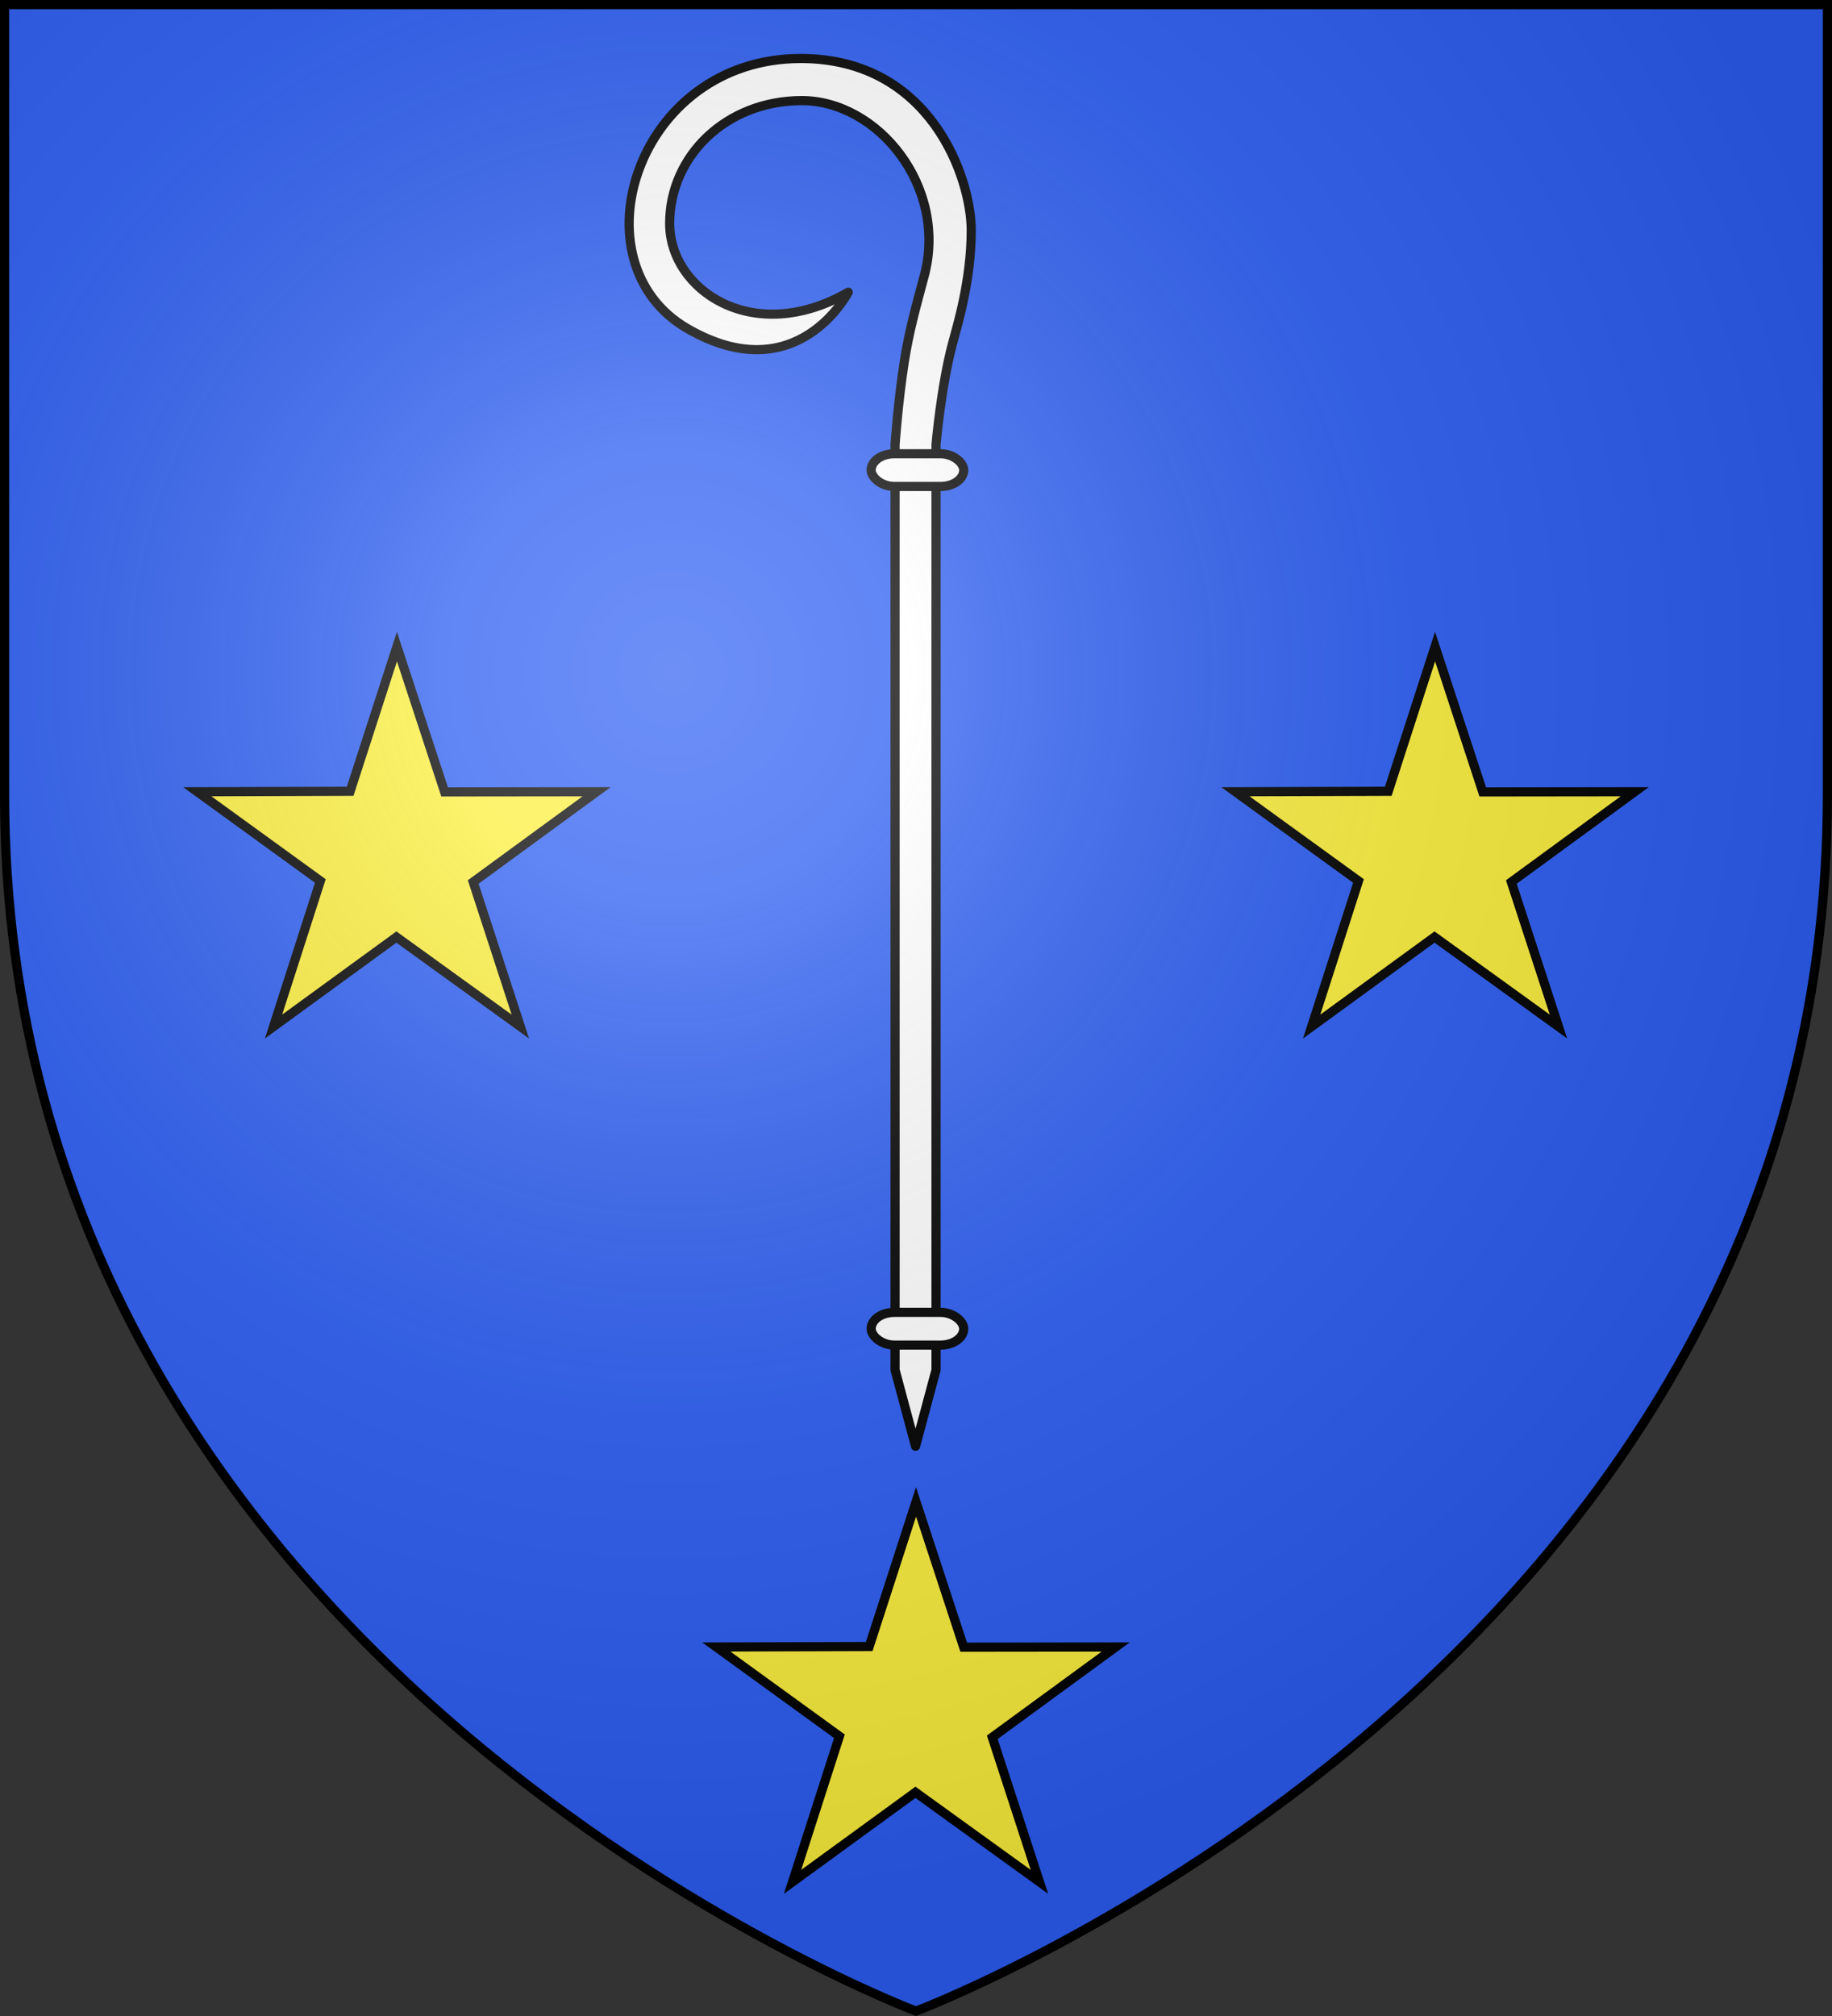
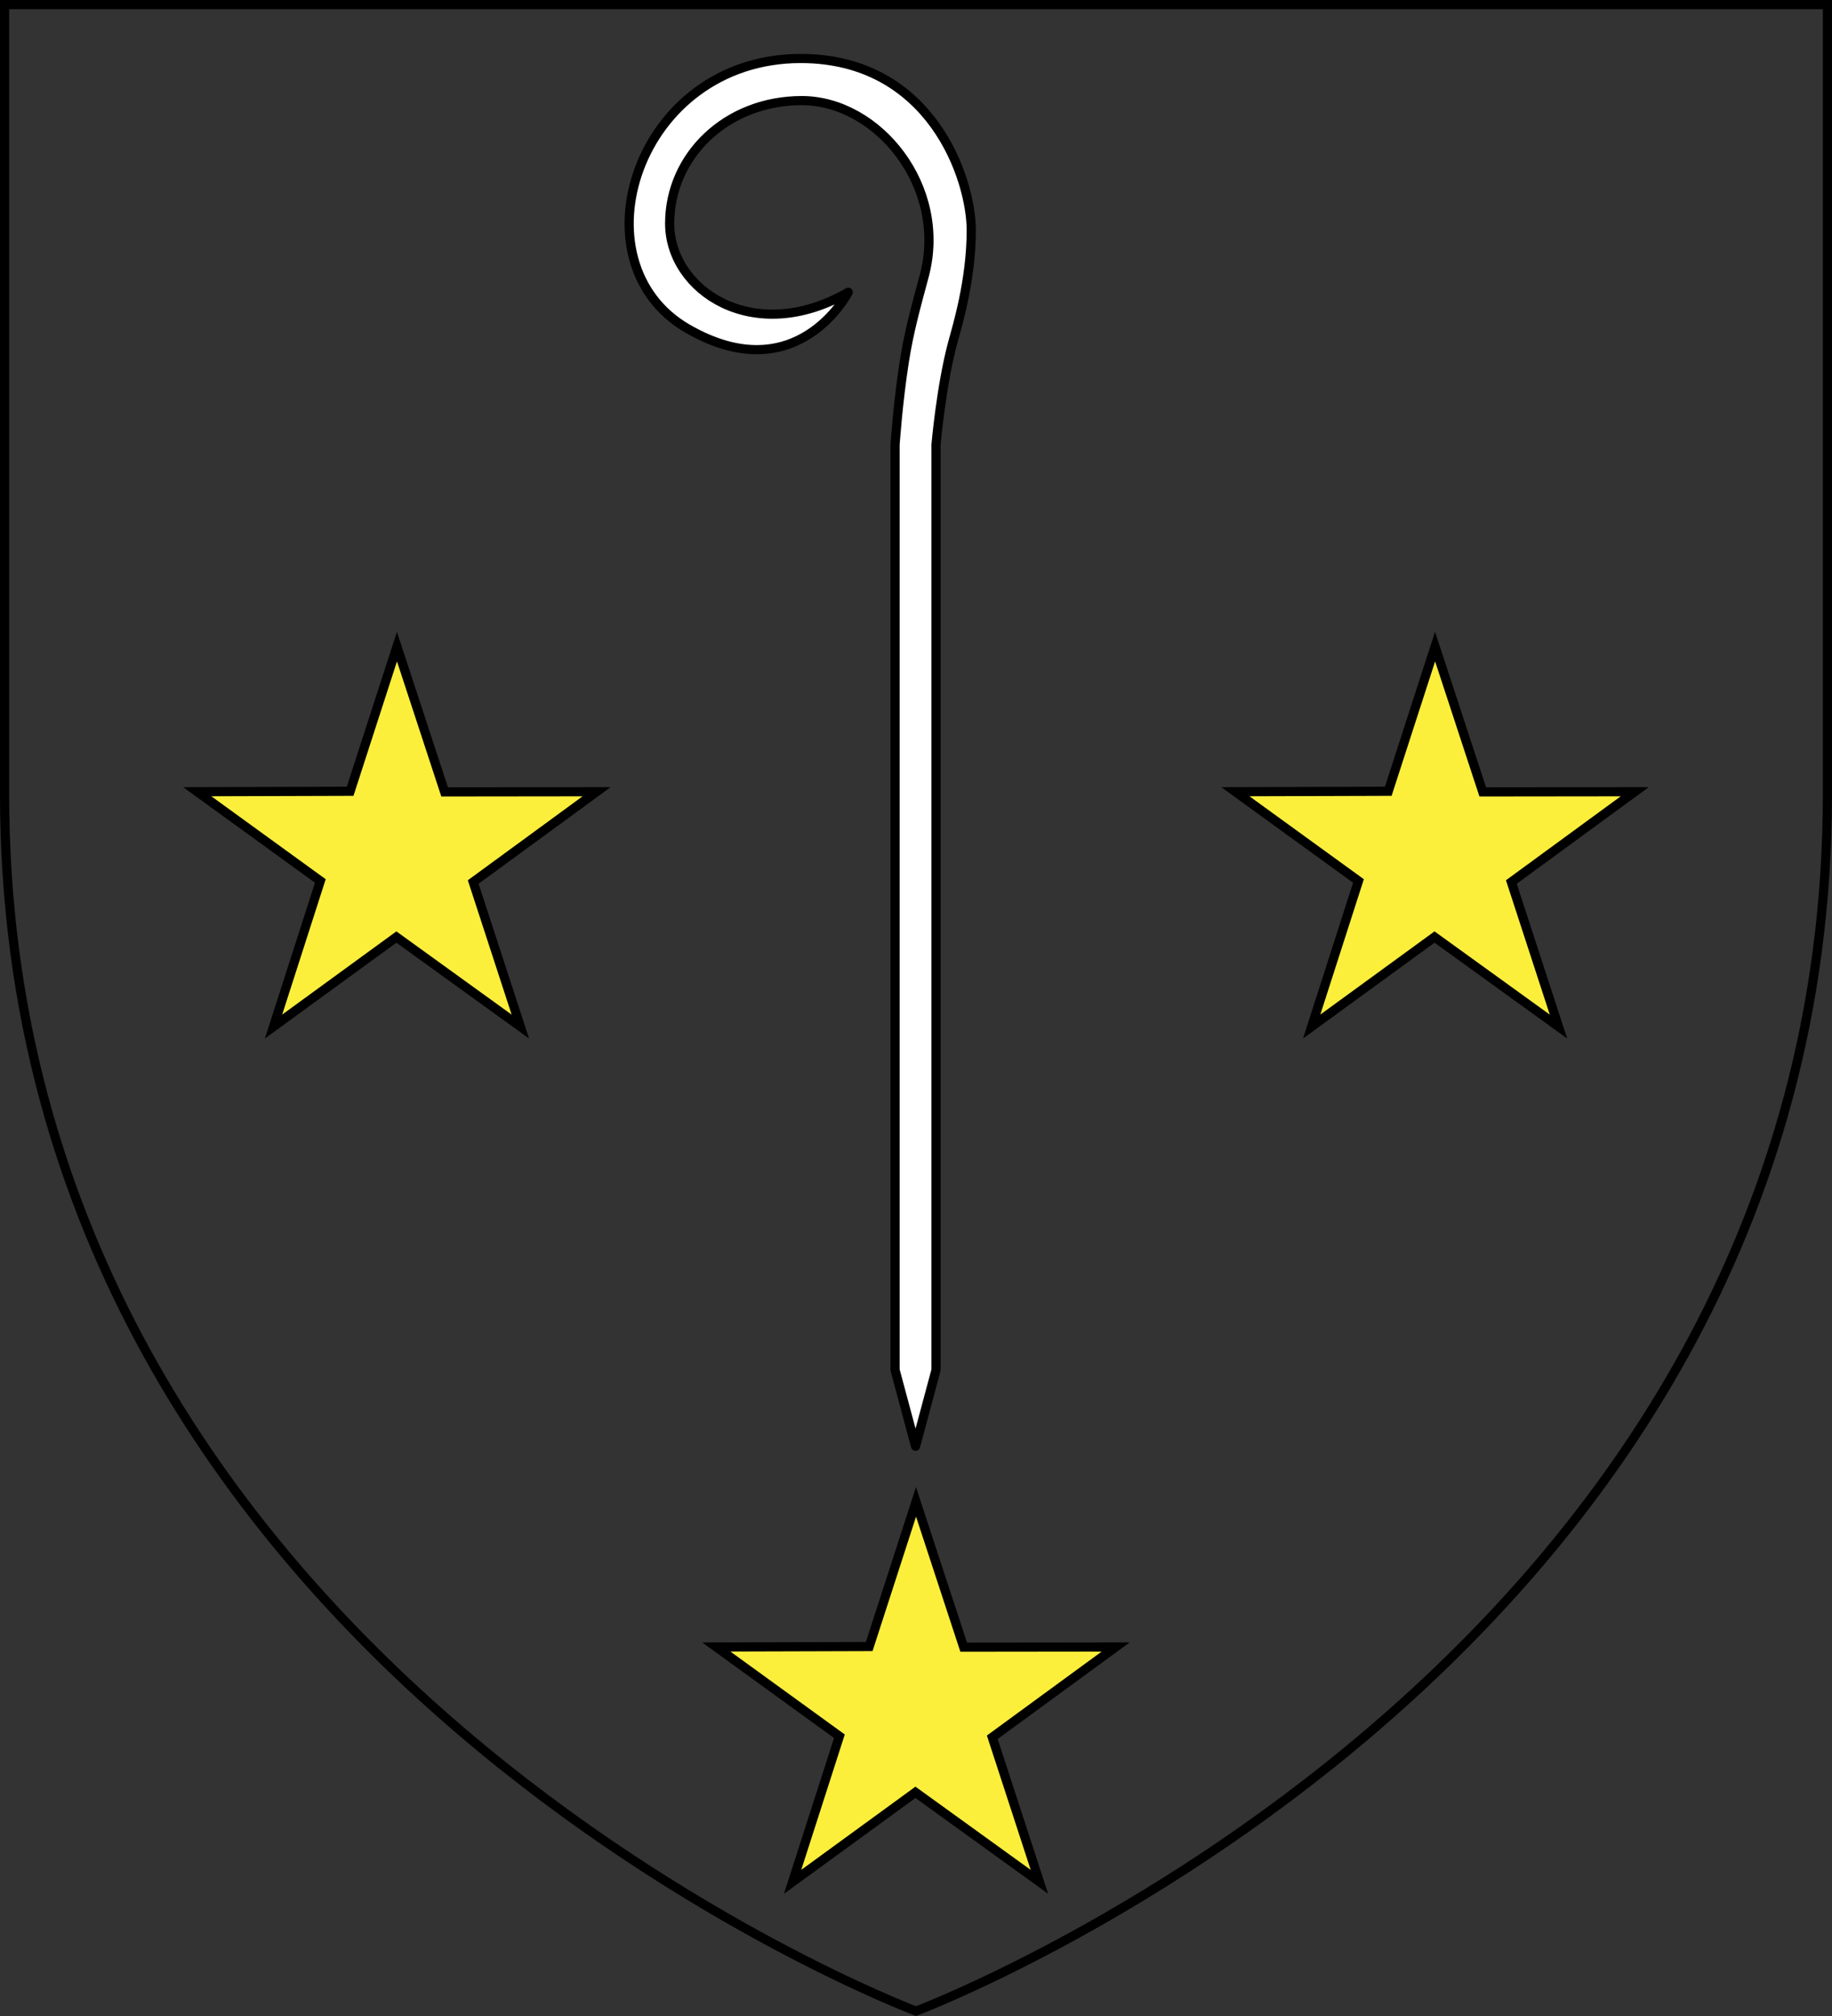
<svg xmlns="http://www.w3.org/2000/svg" xmlns:xlink="http://www.w3.org/1999/xlink" height="660" viewBox="-300 -300 600 660" width="600">
  <rect x="-300" y="-300" width="600" height="660" fill="#333333" stroke="none" />
  <radialGradient id="a" cx="-80" cy="-80" gradientTransform="matrix(1 0 0 1 0 -.05)" gradientUnits="userSpaceOnUse" r="405">
    <stop offset="0" stop-color="#fff" stop-opacity=".31" />
    <stop offset=".19" stop-color="#fff" stop-opacity=".25" />
    <stop offset=".6" stop-color="#6b6b6b" stop-opacity=".125" />
    <stop offset="1" stop-opacity=".125" />
  </radialGradient>
-   <path d="m-298.5-298.5h597v258.543c0 286.248-298.5 398.457-298.5 398.457s-298.5-112.209-298.5-398.457z" fill="#2b5df2" />
  <g fill="#fff" stroke="#000" stroke-linecap="round" stroke-linejoin="round" stroke-width="2.472" transform="matrix(1.215 0 0 1.212 720.191 25.934)">
    <path d="m-592.871 121.734-5.52-20.6v-249.935s.766-11.433 2.499-22.5c1.253-7.997 3.01-14.324 5.35-23.055 6.459-24.105-12.503-47.393-32.977-47.393-20.474 0-35.634 15.042-35.634 33.171s22.648 33.315 48.137 18.598c0 0-13.754 26.9-43.292 9.846-30.991-17.893-13.91-72.987 30.476-72.987 35.174 0 45.974 32.509 45.974 46.407 0 13.604-3.832 26.026-5.027 30.487-3.104 11.583-4.468 27.426-4.468 27.426v249.935z" fill="#fff" stroke="#000" stroke-linecap="round" stroke-linejoin="round" stroke-width="2.472" />
-     <rect id="b" fill="#fff" height="8.841" rx="6.237" ry="4.421" stroke="#000" stroke-linecap="round" stroke-linejoin="round" stroke-width="2.472" width="24.947" x="-604.836" y="-146.358" />
    <use height="100%" transform="translate(0 231.928)" width="100%" xlink:href="#b" />
  </g>
  <path id="c" d="m.003 191.686 15.615 47.571 49.781-.058-40.418 29.552 15.438 47.327-40.595-29.307-40.24 29.307 15.329-47.665-40.308-29.214 50.068-.151z" fill="#fcef3c" stroke="#000" stroke-width="3" />
  <use height="100%" transform="translate(-170 -280)" width="100%" xlink:href="#c" />
  <use height="100%" transform="translate(170 -280)" width="100%" xlink:href="#c" />
-   <path d="m-298.5-298.5h597v258.5c0 286.2-298.5 398.39-298.5 398.39s-298.5-112.19-298.5-398.39z" fill="url(#a)" height="100%" stroke-width="1" transform="matrix(1 0 0 1 0 .05)" width="100%" />
  <path d="m-298.5-298.5h597v258.503c0 286.203-298.5 398.395-298.5 398.395s-298.5-112.191-298.5-398.395z" fill="none" stroke="#000" stroke-width="3" />
</svg>